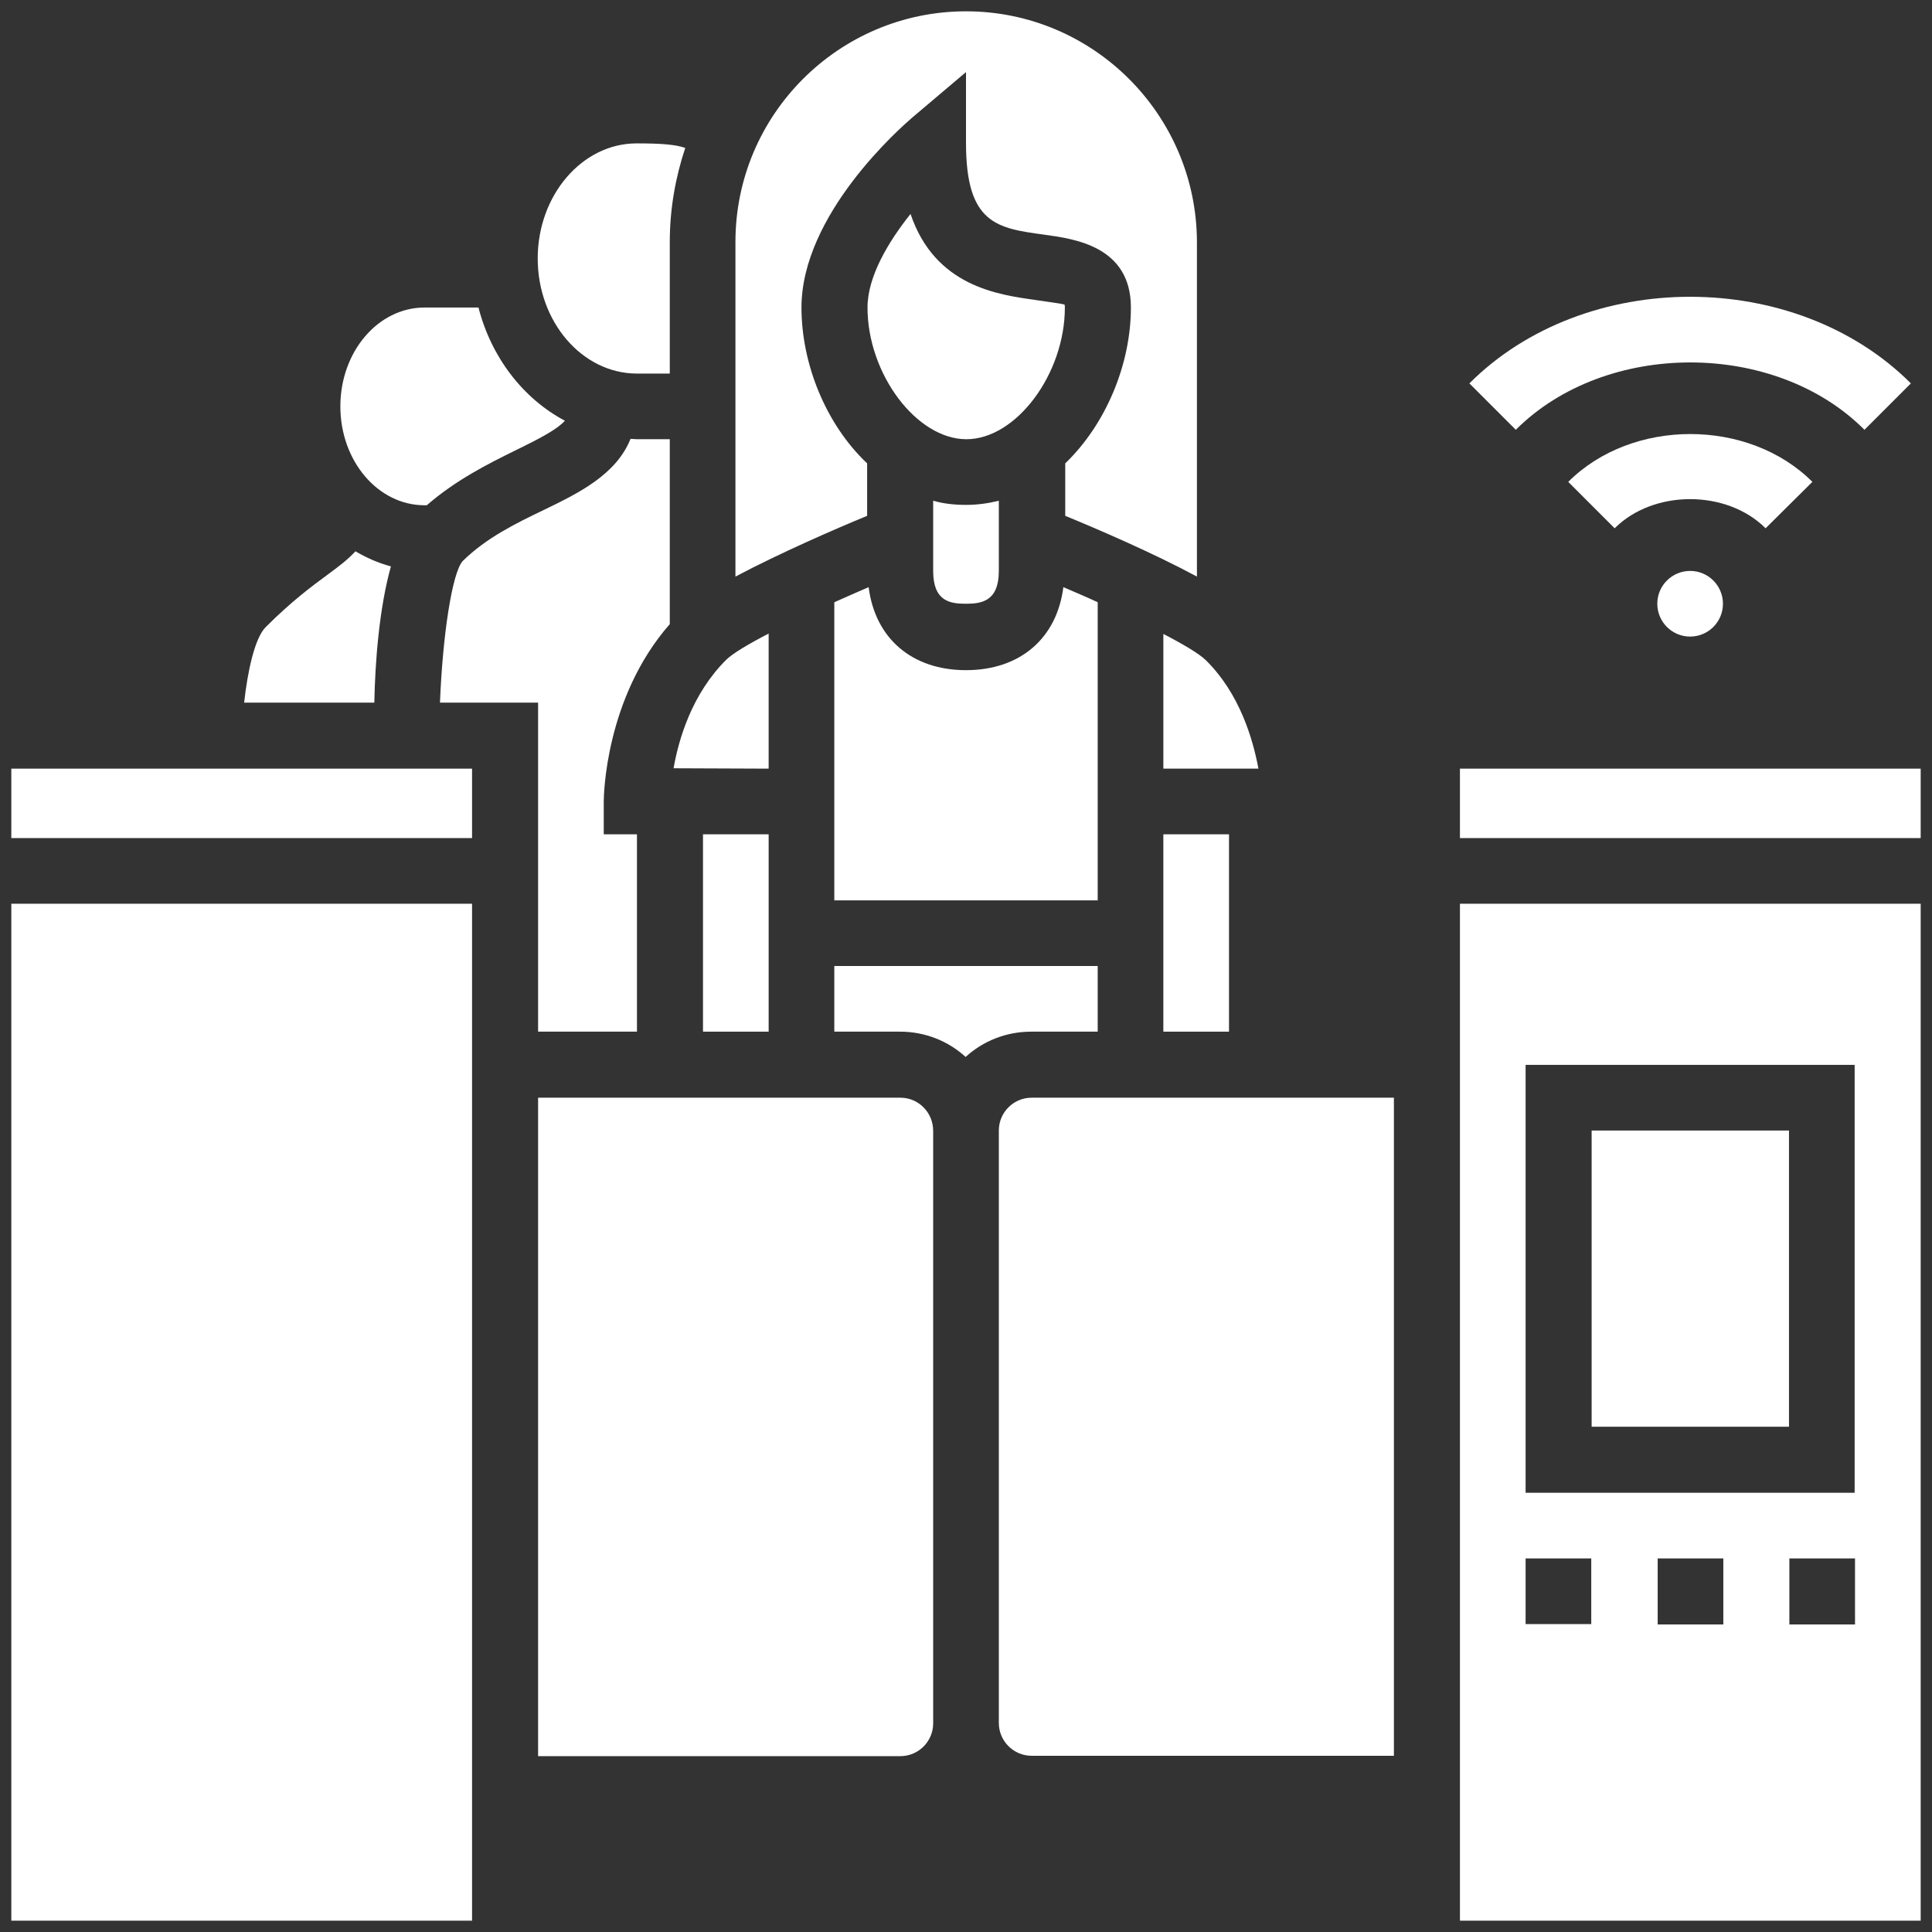
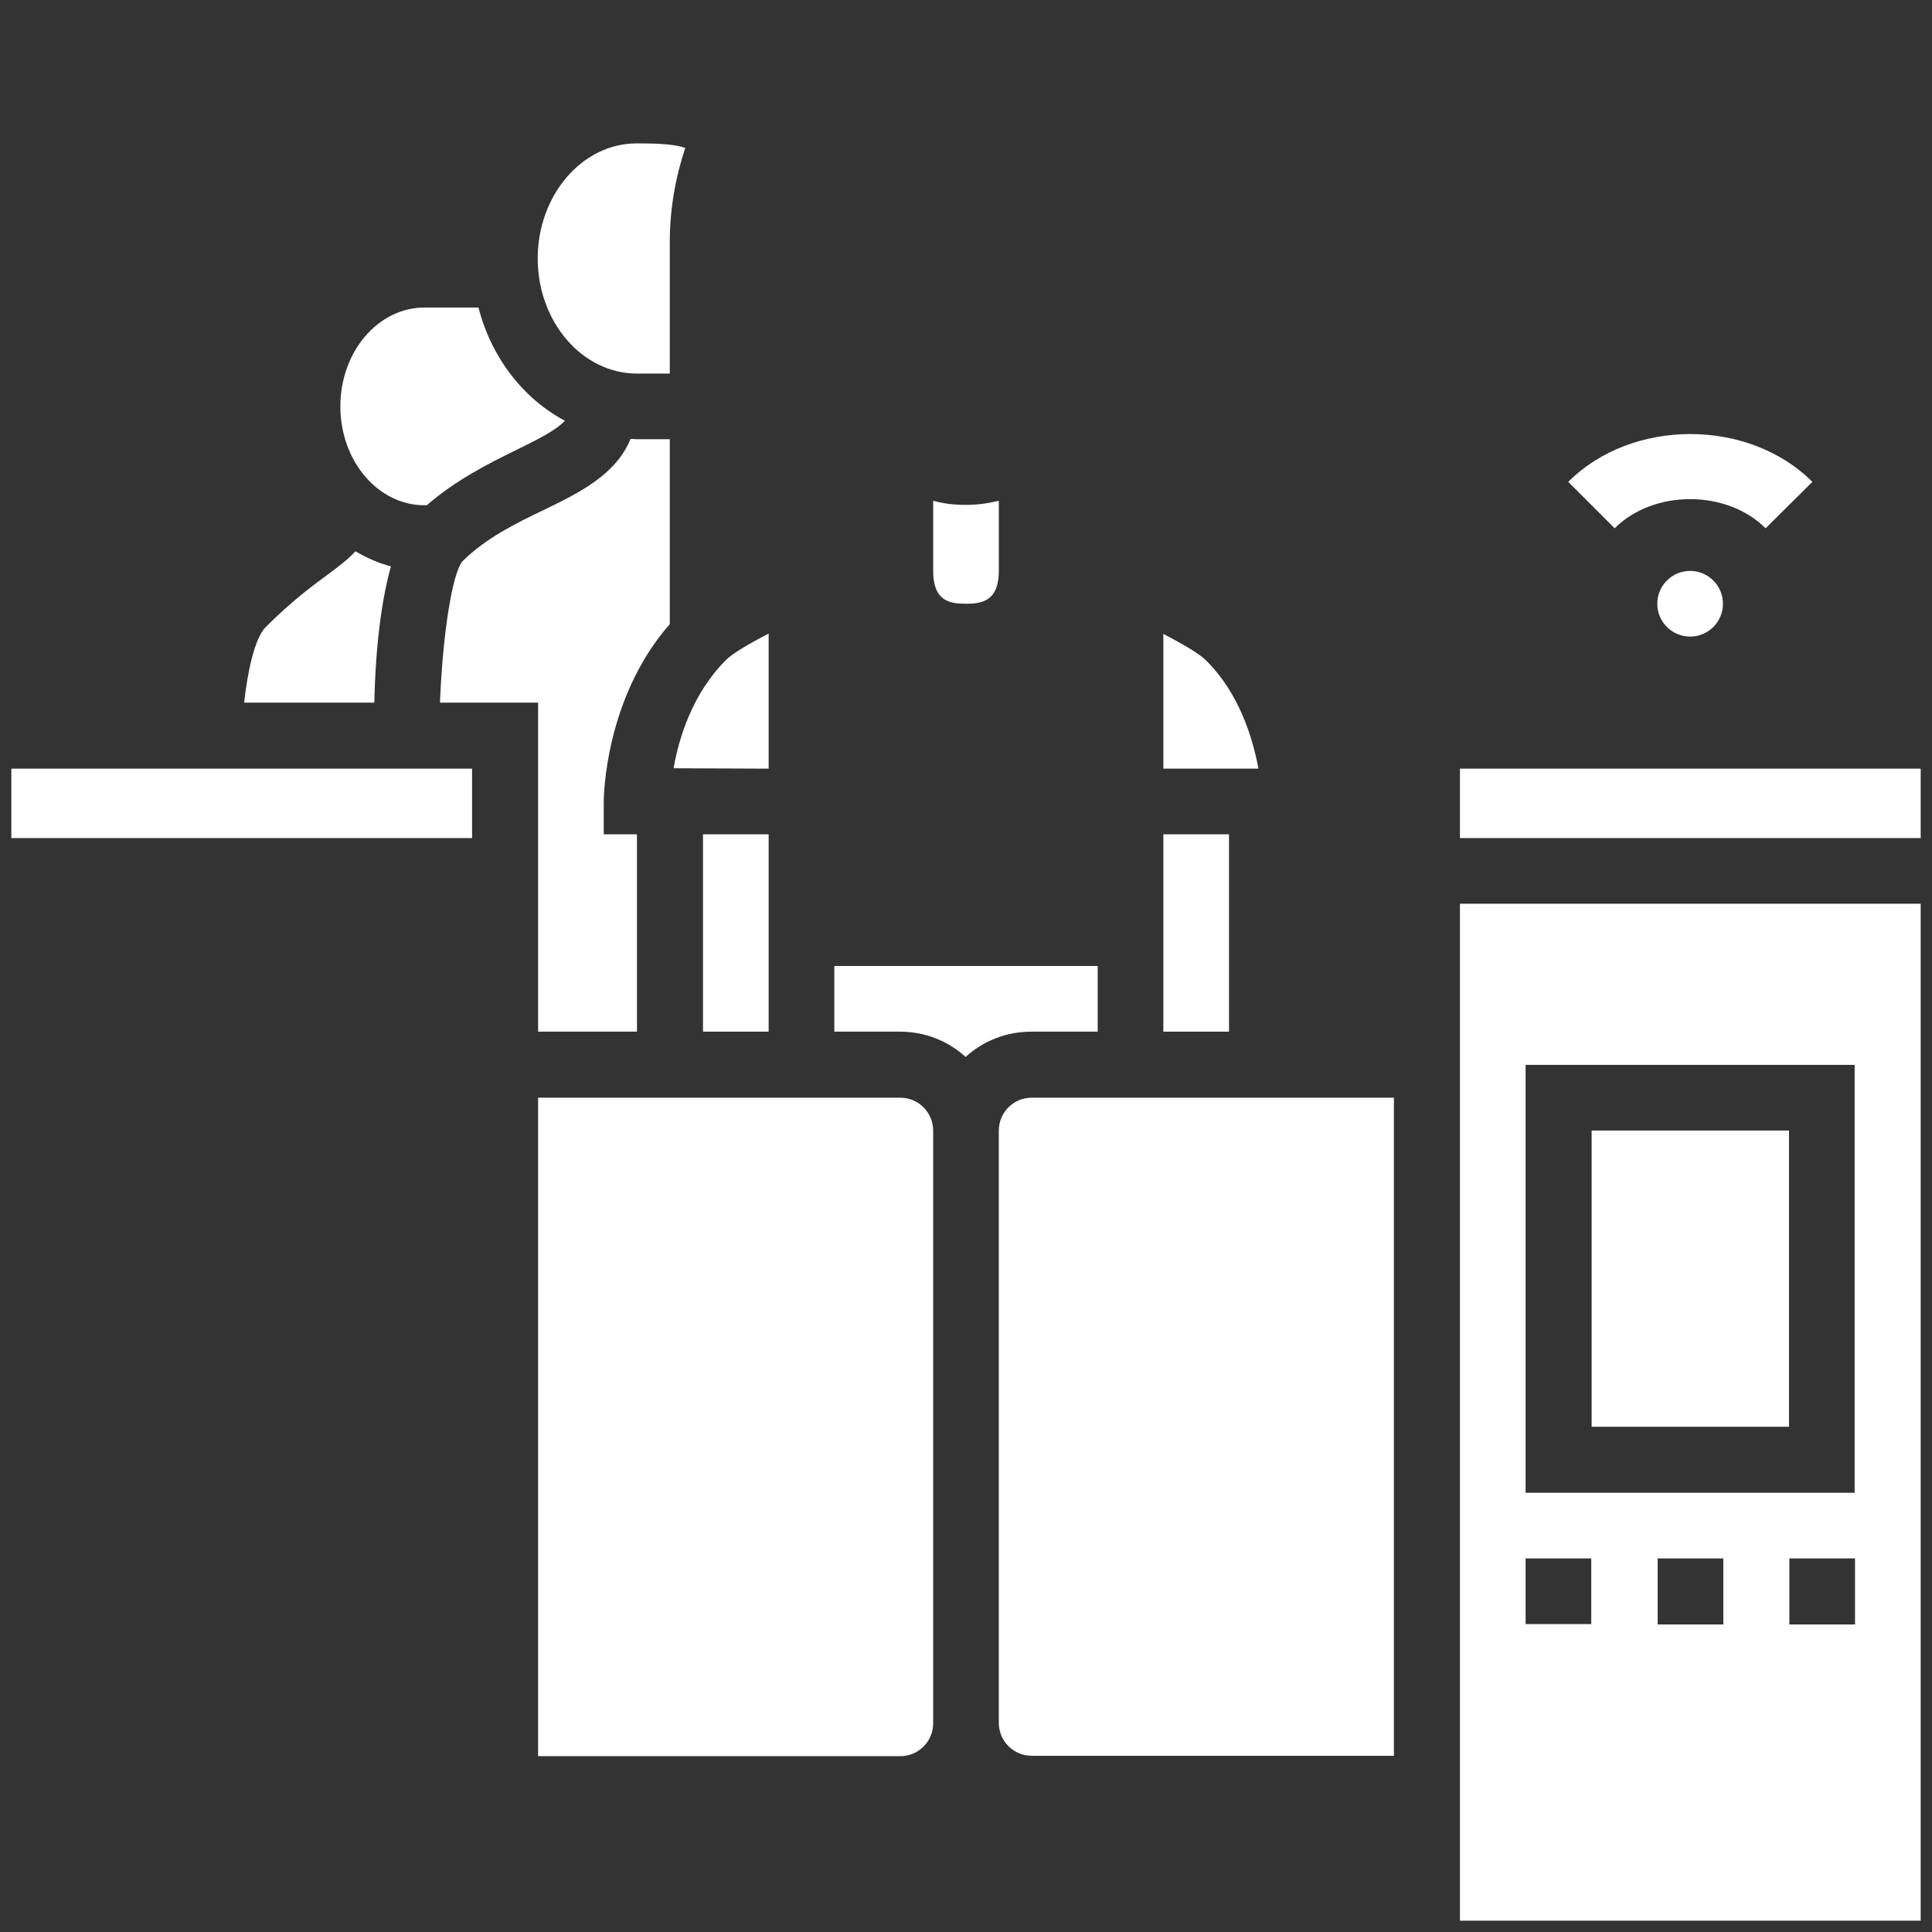
<svg xmlns="http://www.w3.org/2000/svg" version="1.1" id="Layer_34" x="0px" y="0px" viewBox="0 0 512 512" style="enable-background:new 0 0 512 512;" xml:space="preserve">
  <rect x="0" y="0" width="512" height="512" fill="#333333" stroke="none" />
  <style type="text/css">
	.st0{fill:#FFFFFF;}
</style>
  <path class="st0" d="M203.7,273.4V256v-8.7v-26.2h-17.4v52.3H203.7z" />
  <path class="st0" d="M168.8,99h8.7V64.1c0-8.7,1.5-17.1,4.1-24.9c-2.6-0.9-6.3-1.2-12.9-1.2c-14.4,0-26.2,13.7-26.2,30.5  S154.3,99,168.8,99z" />
  <path class="st0" d="M177.5,165.4v-49h-8.7c-0.6,0-1.1-0.1-1.7-0.1c-3.8,9.5-13.8,14.4-22.9,18.8c-7.5,3.6-15.3,7.4-21.6,13.6  c-2.8,3.2-5.3,19.7-6,37.5h26v87.2h26.2v-52.3H160v-8.7C160,211.2,160.3,185,177.5,165.4L177.5,165.4z" />
  <path class="st0" d="M203.7,203.7v-35.8c-5.4,2.8-9.6,5.3-11.3,7c-9,9-12.5,20.8-13.9,28.7L203.7,203.7z" />
  <path class="st0" d="M103.6,150.1c-3.4-0.9-6.5-2.3-9.4-4c-2.1,2.3-4.7,4.2-7.4,6.2c-4.2,3.1-9.5,7-16.4,13.9  c-2.9,2.9-4.8,11.8-5.7,20h34.5C99.4,175.5,100.5,161.1,103.6,150.1L103.6,150.1z" />
  <path class="st0" d="M247.3,132.7v18.6c0,8.1,4.5,8.7,8.7,8.7c4.2,0,8.7-0.7,8.7-8.7v-18.6c-2.8,0.7-5.7,1.1-8.7,1.1  S250.1,133.5,247.3,132.7z" />
-   <path class="st0" d="M221.1,238.6h69.8v-79c-3-1.4-6.1-2.7-9.1-4c-1.7,13.5-11.4,22-25.8,22s-24.1-8.5-25.8-22c-3,1.3-6,2.6-9.1,4  V238.6z" />
-   <path class="st0" d="M229.8,122.8c-10.9-10.3-17.4-26.3-17.4-41.3c0-24.7,26.3-47.7,29.3-50.3L256,19.1v18.8  c0,21.5,8.3,22.6,20.8,24.3c8,1.1,22.9,3.1,22.9,19.3c0,15-6.6,30.9-17.4,41.3v13.9c8.5,3.5,23.2,9.8,34.9,16.1V64.1  C317.1,30.4,289.7,3,256,3s-61.1,27.4-61.1,61.1v88.7c11.7-6.2,26.4-12.6,34.9-16.1V122.8z" />
  <path class="st0" d="M308.3,247.3v8.7v17.4h17.4v-52.3h-17.4V247.3z" />
-   <path class="st0" d="M282.2,81.5c0-0.6-0.1-0.8-0.1-0.8c-0.7-0.2-4.9-0.8-7.7-1.2c-9.9-1.4-26.6-3.6-33.1-22.8  c-5.9,7.4-11.4,16.6-11.4,24.8c0,17.6,13,34.9,26.2,34.9S282.2,99.1,282.2,81.5z" />
  <path class="st0" d="M308.3,203.7h25.2c-1.5-8-5-19.9-13.9-28.7c-1.7-1.7-5.9-4.2-11.3-7V203.7z" />
  <path class="st0" d="M112.5,133.9l0.6,0c7.7-6.7,16.3-11,23.4-14.5c7.2-3.5,11.2-5.7,13.2-7.9c-11.1-5.9-19.5-16.8-22.9-30h-14.3  c-12.3,0-22.3,11.7-22.3,26.2S100.2,133.9,112.5,133.9L112.5,133.9z" />
  <path class="st0" d="M264.7,299.6v157c0,4.8,3.9,8.7,8.7,8.7h96V290.9h-96C268.6,290.9,264.7,294.8,264.7,299.6z" />
-   <path class="st0" d="M3,509h122.1v-26.2V273.4v-33.9H3V509z" />
  <path class="st0" d="M386.9,273.4v209.4V509H509V239.5H386.9V273.4z M456.7,430.5h-17.4V413h17.4V430.5z M491.6,430.5h-17.4V413  h17.4V430.5z M404.3,282.2h87.2v113.4h-87.2V282.2z M404.3,413h17.4v17.4h-17.4V413z" />
  <path class="st0" d="M421.8,299.6h52.3v78.5h-52.3V299.6z" />
  <path class="st0" d="M386.9,203.7H509v18.4H386.9V203.7z" />
  <path class="st0" d="M3,203.7h122.1v18.4H3V203.7z" />
  <path class="st0" d="M290.9,273.4V256h-69.8v17.4h17.4c6.7,0,12.8,2.5,17.4,6.7c4.6-4.2,10.7-6.7,17.4-6.7H290.9z" />
  <path class="st0" d="M238.6,290.9h-96v174.5h96c4.8,0,8.7-3.9,8.7-8.7v-157C247.3,294.8,243.4,290.9,238.6,290.9z" />
  <circle class="st0" cx="447.9" cy="160" r="8.7" />
  <path class="st0" d="M480.3,127.7c-16.9-16.9-47.8-16.9-64.7,0l12.3,12.3c10.3-10.3,29.7-10.3,40,0L480.3,127.7z" />
-   <path class="st0" d="M494.1,113.9l12.3-12.3c-30.6-30.6-86.4-30.6-117,0l12.3,12.3C425.5,90.1,470.4,90.1,494.1,113.9z" />
</svg>